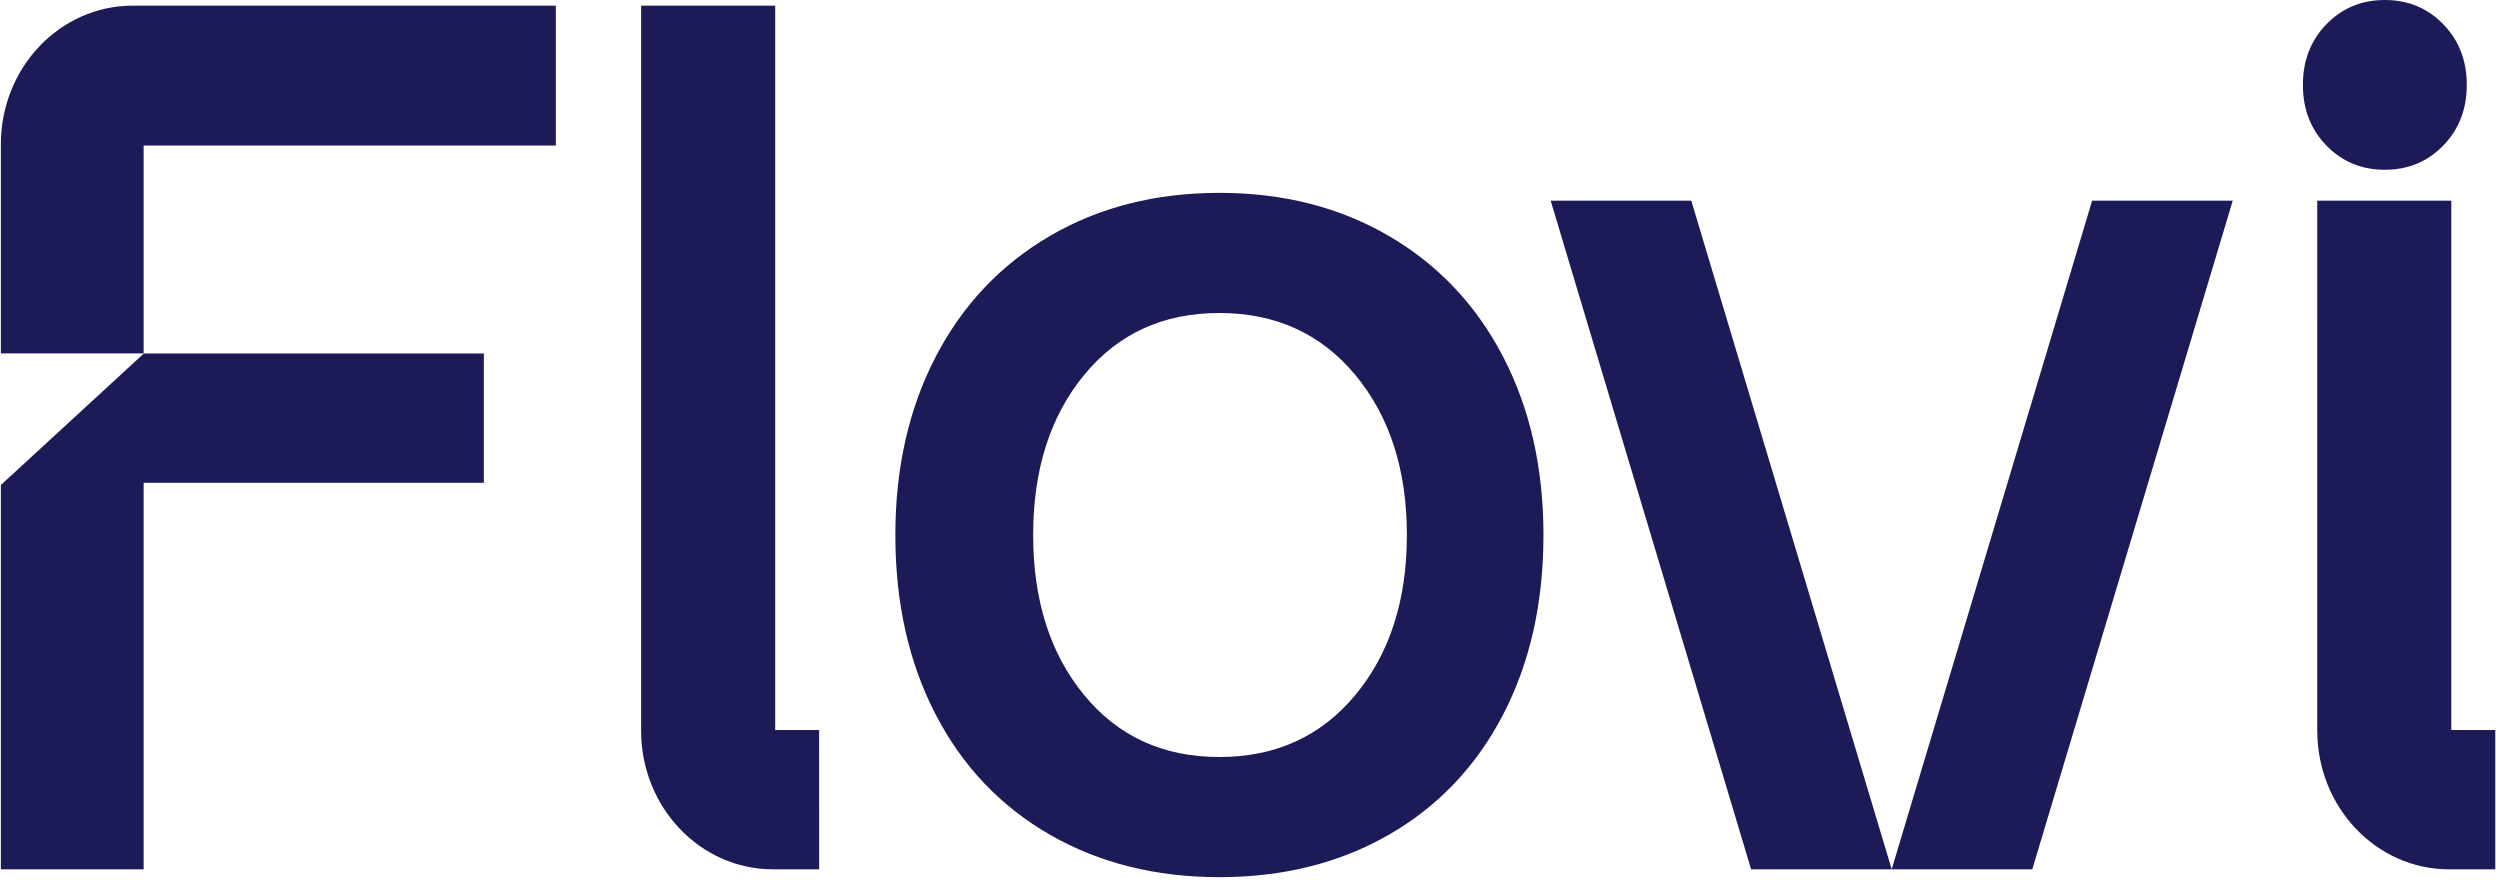
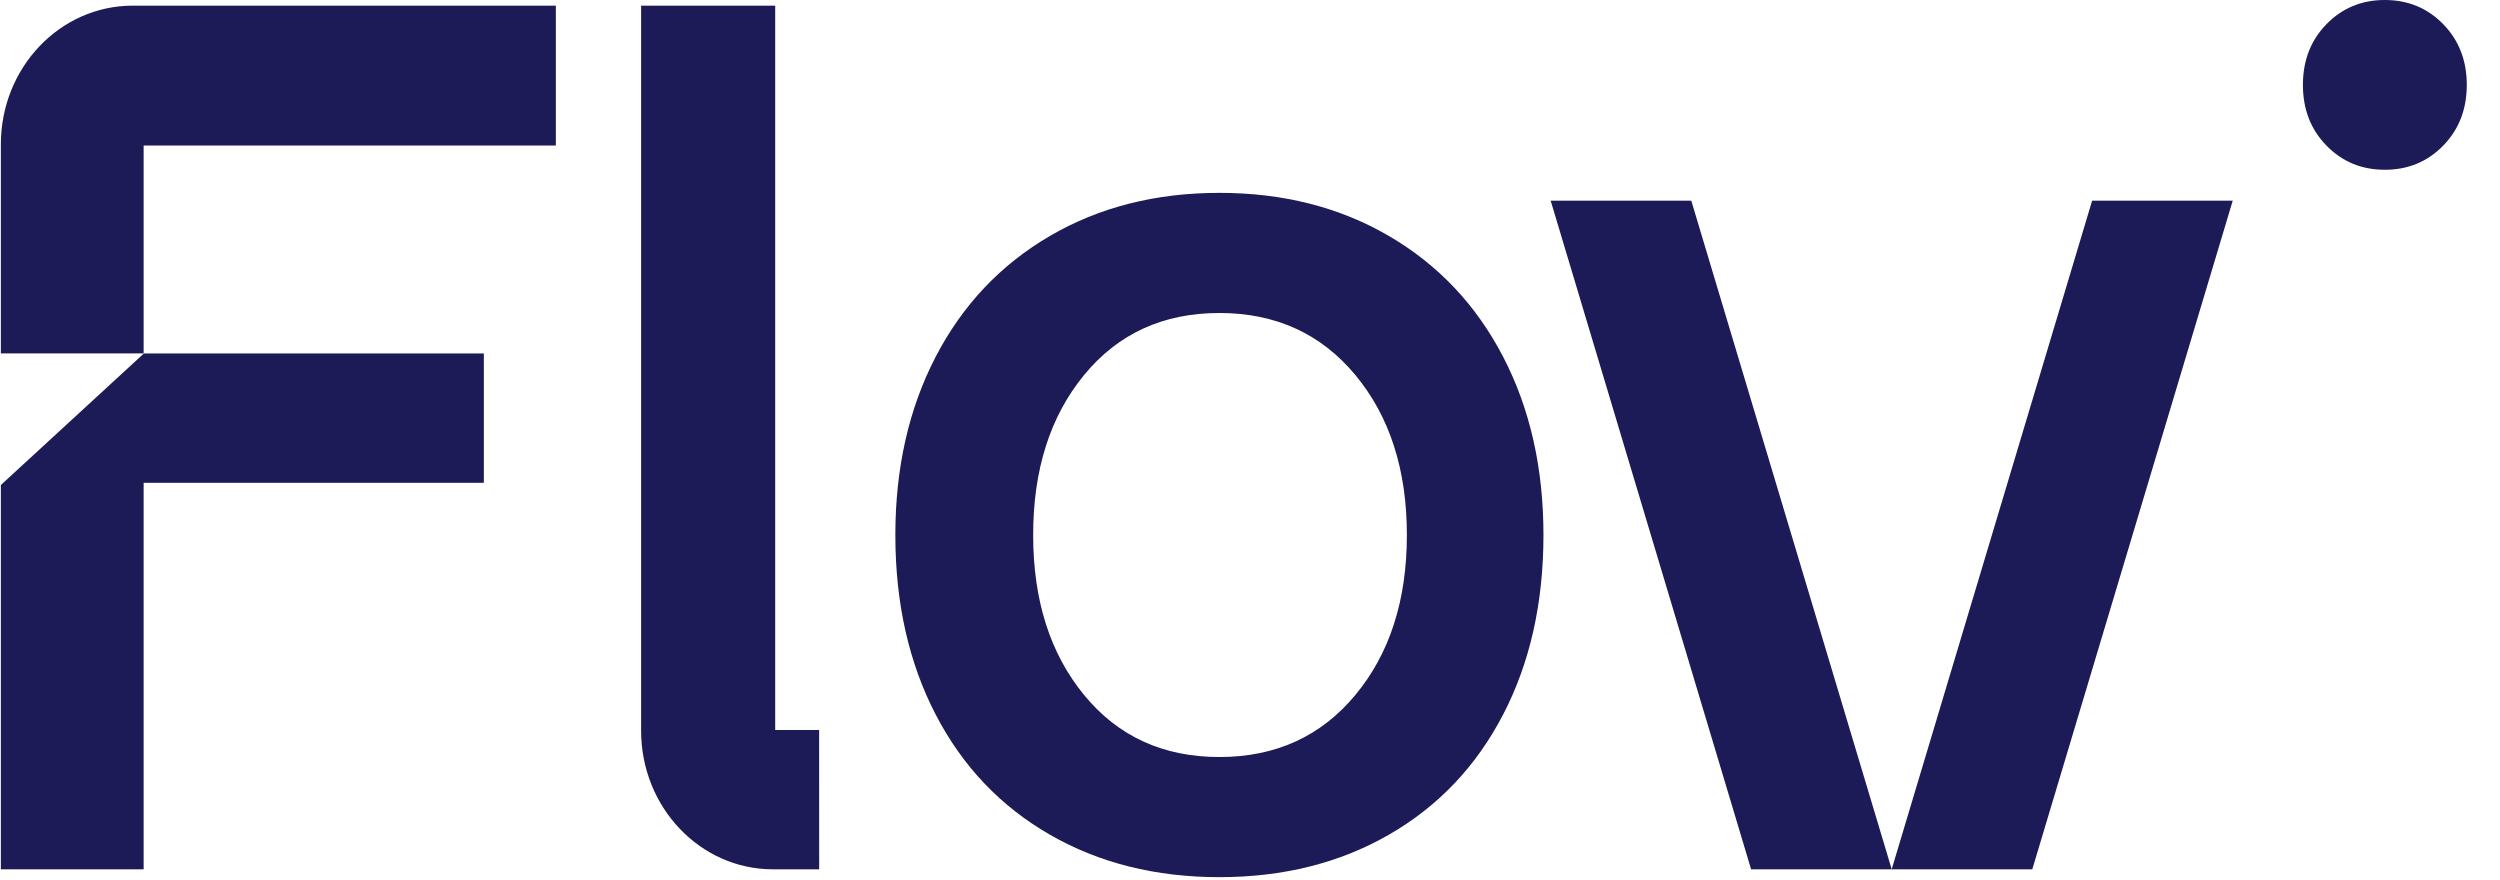
<svg xmlns="http://www.w3.org/2000/svg" width="449" height="158" viewBox="0 0 449 158" fill="none">
  <path d="M243.422 124.819C249.589 117.395 252.675 107.815 252.675 96.087C252.675 84.36 249.589 74.784 243.422 67.355C237.256 59.931 229.111 56.215 219.005 56.215C208.893 56.215 200.794 59.931 194.701 67.355C188.602 74.784 185.556 84.36 185.556 96.087C185.556 107.815 188.602 117.395 194.701 124.819C200.794 132.247 208.893 135.96 219.005 135.96C229.111 135.96 237.256 132.247 243.422 124.819ZM188.568 149.916C179.723 144.836 172.878 137.642 168.051 128.337C163.219 119.036 160.805 108.284 160.805 96.087C160.805 84.049 163.219 73.377 168.051 64.072C172.878 54.77 179.723 47.537 188.568 42.376C197.408 37.216 207.554 34.637 219.005 34.637C230.451 34.637 240.596 37.216 249.442 42.376C258.287 47.537 265.126 54.77 269.959 64.072C274.791 73.377 277.205 84.049 277.205 96.087C277.205 108.284 274.791 119.036 269.959 128.337C265.126 137.642 258.287 144.836 249.442 149.916C240.596 154.999 230.451 157.538 219.005 157.538C207.554 157.538 197.408 154.999 188.568 149.916Z" fill="#1D1A58" />
  <path d="M438.8 4.339C441.621 7.234 443.034 10.87 443.034 15.246C443.034 19.625 441.621 23.26 438.8 26.152C435.974 29.047 432.476 30.491 428.316 30.491C424.156 30.491 420.657 29.047 417.837 26.152C415.011 23.26 413.603 19.625 413.603 15.246C413.603 10.87 415.011 7.234 417.837 4.339C420.657 1.448 424.156 0 428.316 0C432.476 0 435.974 1.448 438.8 4.339Z" fill="#1D1A58" />
  <path d="M115.143 1.015H139.227V131.108H147.117L147.123 156.131H138.82C125.746 156.131 115.143 144.982 115.143 131.228V1.015Z" fill="#1D1A58" />
-   <path d="M416.174 36.044H440.258V131.108H448.154V156.131H439.857C426.778 156.131 416.18 144.982 416.18 131.228L416.174 36.044Z" fill="#1D1A58" />
  <path d="M0.154 87.107V156.131H25.798V86.706H86.899V63.486H25.836L0.154 87.107Z" fill="#1D1A58" />
  <path d="M0.154 25.918V63.475H25.798L25.797 26.14H99.831V1.015H23.83C10.754 1.015 0.154 12.165 0.154 25.918Z" fill="#1D1A58" />
  <path d="M303.754 36.044H278.501L314.499 156.131H339.752L303.754 36.044Z" fill="#1D1A58" />
  <path d="M375.745 36.044H400.998L365 156.131H339.746L375.745 36.044Z" fill="#1D1A58" />
</svg>